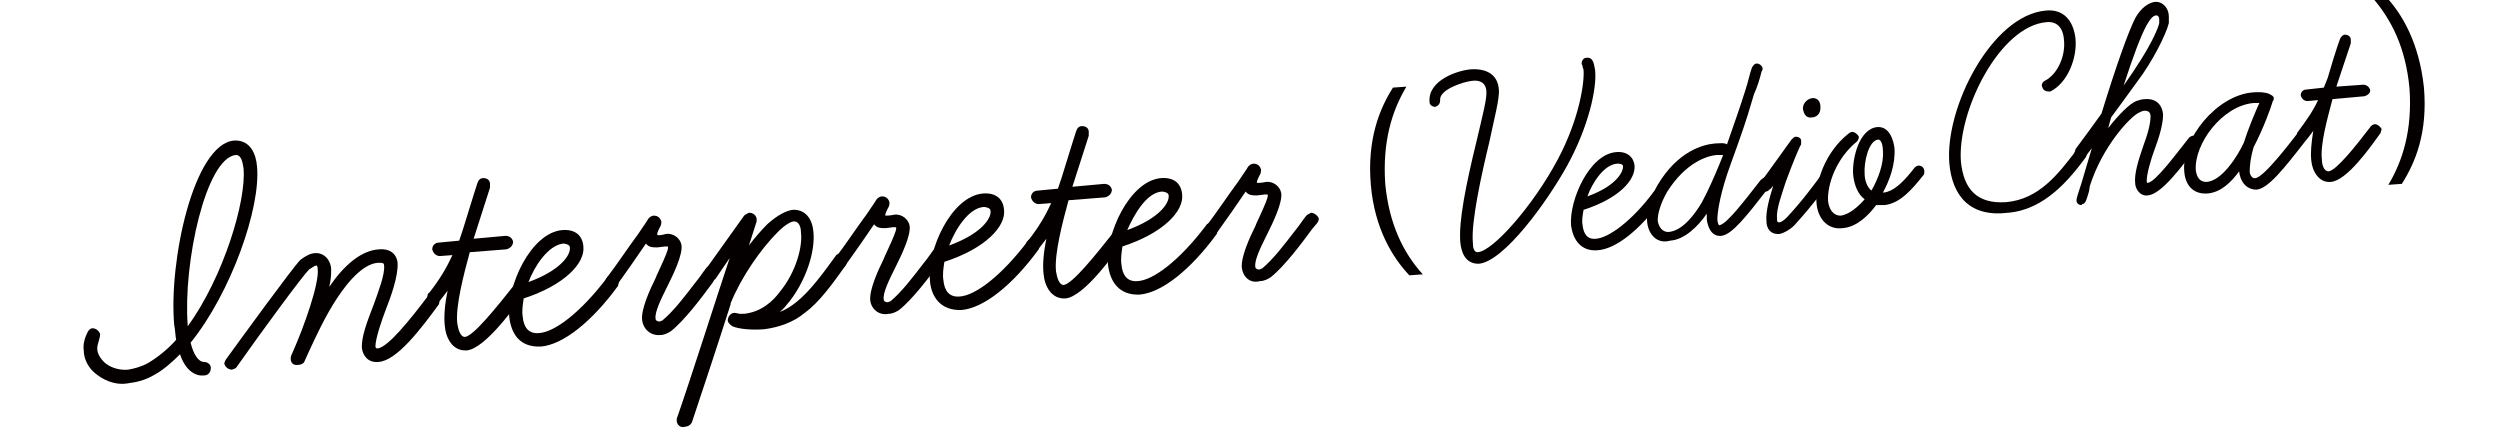
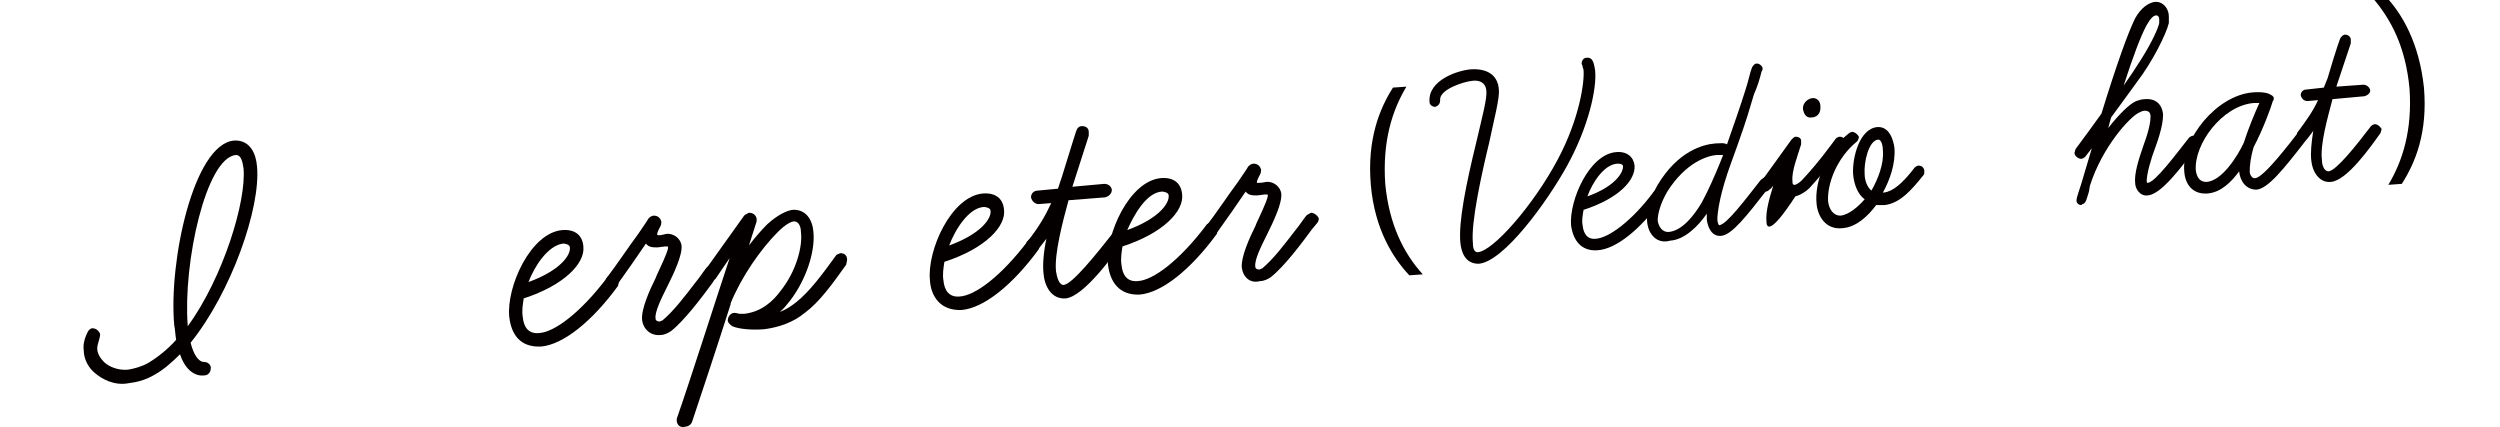
<svg xmlns="http://www.w3.org/2000/svg" version="1.1" id="レイヤー_1" x="0px" y="0px" viewBox="0 0 259.7 44.4" style="enable-background:new 0 0 259.7 44.4;" xml:space="preserve">
  <style type="text/css">
	.st0{fill:#040000;}
</style>
  <g>
    <path class="st0" d="M9.8,38.7c-0.7-0.6-1.1-1.5-1.1-2.3c-0.1-0.6,0.1-1.3,0.4-1.9c0.1-0.2,0.3-0.4,0.5-0.4c0.4,0,0.7,0.3,0.8,0.6   c0,0.5-0.3,1-0.3,1.5c0,0.5,0.3,1,0.7,1.4c0.5,0.5,1.5,0.9,2.5,0.8c0.6-0.1,1.4-0.3,2.1-0.7c1-0.6,2-1.4,2.9-2.4   c-0.1-0.5-0.1-1.1-0.2-1.5c-0.6-6.6,2-18.8,6.2-19.2c1.7-0.1,2.3,1.4,2.4,2.7c0.4,4.3-2.7,13.1-6.9,18.3c0.3,1.2,0.8,2,1.4,2   c0.4,0,0.7,0.3,0.7,0.6c0,0.5-0.3,0.8-0.7,0.8c-0.8,0.1-1.9-0.4-2.5-2.2c-0.8,0.8-1.7,1.6-2.6,2.1c-1,0.6-1.9,0.8-2.7,0.9   C11.9,40.1,10.6,39.4,9.8,38.7z M19.5,33.8l0,0.1c3.7-5.1,6.1-13,5.8-16.4c-0.1-0.6-0.2-1.4-0.8-1.4C21.4,16.4,19,27.3,19.5,33.8z" />
-     <path class="st0" d="M30.2,37.3c0-0.2,0-0.3,0.2-0.7c1.2-2.7,2.8-7.2,2.6-8.7c0-0.2-0.1-0.4-0.2-0.3c-0.1,0-0.4,0.2-0.7,0.4   c-0.7,0.7-4.9,6.4-7.5,10.1c-0.1,0.2-0.3,0.2-0.5,0.3c-0.4,0-0.7-0.3-0.8-0.6c0-0.1,0.1-0.4,0.2-0.5c1.3-1.8,6.9-9.5,7.7-10.3   c0.5-0.4,1.1-0.7,1.5-0.7c1-0.1,1.7,0.8,1.7,1.7c0,0.4,0,1-0.2,1.8c1.5-2.2,3.3-3.8,5.2-3.9c1-0.1,1.8,0.4,1.9,1.4   c0.1,1.4-0.8,3.8-1.2,4.8c-0.5,1.3-1.1,3.1-1.1,3.9c0,0.1,0.1,0.2,0.2,0.2c1.1-0.1,3.4-3,5.3-5.5c0.1-0.1,0.3-0.2,0.5-0.3   c0.5,0,0.7,0.3,0.7,0.7c0,0.1-0.1,0.4-0.1,0.5c-1.9,2.6-4.4,5.9-6.3,6c-1.1,0.1-1.6-0.7-1.7-1.4c-0.1-1.1,0.5-2.7,1.2-4.5   c0.5-1.4,1.2-3.2,1.1-4.1c0-0.3-0.2-0.3-0.4-0.3C38,27.2,36.3,29,35,31c-1.2,1.8-2.3,4.2-2.9,5.5l-0.5,1.1   c-0.1,0.2-0.4,0.3-0.6,0.3C30.5,38,30.2,37.7,30.2,37.3z" />
-     <path class="st0" d="M44.4,30.9c0-0.2,0-0.4,0.2-0.5c1.1-1.4,1.8-2.6,2.4-3.9l-1.3,0.1c-0.4,0-0.7-0.3-0.8-0.7   c0-0.4,0.3-0.7,0.7-0.7l2.1-0.2l0.4-1.2c1.1-3.6,1.5-4.8,1.5-4.8c0.1-0.3,0.3-0.5,0.6-0.5c0.5,0,0.7,0.3,0.7,0.6c0,0.1,0,0.3,0,0.4   l-1.7,5.3l3.3-0.3c0.4,0,0.7,0.2,0.8,0.6c0,0.4-0.3,0.7-0.7,0.8l-3.8,0.3c-0.6,2.2-1.5,5.6-1.3,7.4c0.1,0.6,0.3,1.4,0.8,1.4   c0.9-0.1,3.3-3.1,5.2-5.5c0.1-0.2,0.3-0.2,0.5-0.3c0.4,0,0.7,0.3,0.8,0.6c0,0.1-0.1,0.4-0.2,0.5c-1.1,1.6-4.2,5.9-6.1,6.1   c-1.5,0.1-2.2-1.3-2.3-2.6c-0.1-0.9,0-2.2,0.3-3.6l-0.7,0.9c-0.1,0.2-0.3,0.2-0.5,0.3C44.7,31.6,44.4,31.3,44.4,30.9z" />
    <path class="st0" d="M52.9,32.9c-0.3-3.1,2.2-8.7,5.5-9c1.3-0.1,2.1,0.5,2.2,1.7c0.2,1.7-1.9,4-6.2,5.4c-0.1,0.7-0.2,1.3-0.1,1.9   c0.1,1.1,0.6,1.8,1.7,1.7c1.6-0.1,4.3-2.1,7.1-5.8c0.1-0.2,0.3-0.2,0.5-0.3c0.5,0,0.7,0.4,0.7,0.7c0,0.1-0.1,0.4-0.1,0.5   c-2.7,3.7-5.7,6.1-8,6.3C54,36.1,53.1,34.7,52.9,32.9z M54.9,29.3c3.3-1.2,4.4-2.8,4.3-3.6c0-0.3-0.5-0.4-0.7-0.4   C56.9,25.5,55.5,27.7,54.9,29.3z" />
    <path class="st0" d="M66.7,33.2c-0.1-1.1,0.8-3.1,1.4-4.3c0-0.1,0.8-1.7,1.1-2.5c0.1-0.3,0.2-0.5,0.2-0.7c0-0.1,0-0.1-0.3-0.1   l-0.8,0.1c-0.5,0-0.9,0-1.2-0.4c-0.8,1.2-2,2.9-3,4.3c-0.1,0.2-0.3,0.2-0.5,0.3c-0.5,0-0.7-0.3-0.7-0.6c0-0.1,0-0.3,0.1-0.4   c1-1.3,2.4-3.4,3.3-4.6c0.8-1.2,0.9-1.3,1-1.5s0.4-0.4,0.6-0.4c0.5,0,0.7,0.3,0.8,0.6c0,0.2,0,0.4-0.2,0.7   c-0.2,0.4-0.3,0.7-0.2,0.7c0.1,0.1,0.5,0,0.9-0.1c0.8-0.1,1.5,0.5,1.6,1.2c0.1,1-0.8,2.9-1.5,4.3c-0.6,1.2-1.3,2.6-1.2,3.3   c0,0.2,0.2,0.3,0.4,0.3c0.1,0,0.2-0.1,0.3-0.1c1.2-1,2.4-2.6,3.4-3.9c0.5-0.6,0.8-1.1,1.2-1.6c0.1-0.1,0.3-0.2,0.5-0.3   c0.3,0,0.7,0.3,0.8,0.6c0,0.2-0.1,0.4-0.2,0.5L74,29.4c-1.1,1.5-2.9,3.9-4.3,5c-0.3,0.2-0.7,0.4-1.1,0.4   C67.6,34.9,66.8,34.2,66.7,33.2z" />
    <path class="st0" d="M70.3,43.8c0,0,0-0.2,0-0.3c1.5-4.3,4-12.2,5.5-16.7l-1.5,2.2c0,0-0.1,0-0.4,0.1c-0.5,0-0.7-0.3-0.7-0.6   c0-0.1,0.1-0.4,0.1-0.5l4-5.6c0.1-0.1,0.3-0.2,0.5-0.3c0.4,0,0.7,0.2,0.8,0.6c0,0.1,0,0.2,0,0.3l-0.8,2.5c0.6-0.8,1.3-1.6,1.9-2.2   c1.1-1,2-1.4,2.6-1.5c1.4-0.1,2.1,1,2.2,2.3c0.2,2.1-0.8,5-2.4,7.1c-0.4,0.5-0.7,0.9-1.1,1.2c0.6-0.2,1.2-0.6,1.7-1   c1.4-1.1,2.8-3,4.1-4.8c0.1-0.2,0.3-0.2,0.5-0.3c0.5,0,0.7,0.3,0.7,0.7c0,0.1-0.1,0.4-0.1,0.5c-1.5,2.1-2.8,3.9-4.3,5   c-1.2,1-2.7,1.5-4.2,1.7c-1.2,0.1-2.6,0-3.3-0.3c-0.2-0.1-0.5-0.4-0.5-0.6c0-0.4,0.3-0.8,0.7-0.8c0.2,0,0.4,0.1,0.6,0.1   c0.1,0,0.3,0,0.4,0c1.8-0.2,3-1.3,3.8-2.4c1.6-2,2.3-4.6,2.1-6.1c0-0.5-0.2-1.1-0.7-1.1c-0.3,0-0.9,0.3-1.7,1.1   c-1.8,1.8-3.8,4.7-4.9,7.4l0,0c0,0,0,0.1,0,0.1c-1.4,4.4-3.1,9.5-4,12.2c-0.1,0.3-0.4,0.5-0.6,0.5C70.7,44.5,70.4,44.2,70.3,43.8z" />
-     <path class="st0" d="M90.4,31.2c-0.1-1.1,0.8-3.1,1.4-4.3c0-0.1,0.8-1.7,1.1-2.5c0.1-0.3,0.2-0.5,0.2-0.7c0-0.1,0-0.1-0.3-0.1   l-0.8,0.1c-0.5,0-0.9,0-1.2-0.4c-0.8,1.2-2,2.9-3,4.3c-0.1,0.2-0.3,0.2-0.5,0.3c-0.5,0-0.7-0.3-0.7-0.6c0-0.1,0-0.3,0.1-0.4   c1-1.3,2.4-3.4,3.3-4.6c0.8-1.2,0.9-1.3,1-1.5c0.1-0.2,0.4-0.4,0.6-0.4c0.5,0,0.7,0.3,0.8,0.6c0,0.2,0,0.4-0.2,0.7   c-0.2,0.4-0.3,0.7-0.2,0.7s0.5,0,0.9-0.1c0.8-0.1,1.5,0.5,1.6,1.2c0.1,1-0.8,2.9-1.5,4.3c-0.6,1.2-1.3,2.6-1.2,3.3   c0,0.2,0.2,0.3,0.4,0.3c0.1,0,0.2-0.1,0.3-0.1c1.2-1,2.4-2.6,3.4-3.9c0.5-0.6,0.8-1.1,1.2-1.6c0.1-0.1,0.3-0.2,0.5-0.3   c0.3,0,0.7,0.3,0.8,0.6c0,0.2-0.1,0.4-0.2,0.5l-0.5,0.6c-1.1,1.5-2.9,3.9-4.3,5c-0.3,0.2-0.7,0.4-1.1,0.4   C91.3,32.8,90.5,32.1,90.4,31.2z" />
    <path class="st0" d="M96.6,29.1c-0.3-3.1,2.2-8.7,5.5-9c1.3-0.1,2.1,0.5,2.2,1.7c0.2,1.7-1.9,4-6.2,5.4c-0.1,0.7-0.2,1.3-0.1,1.9   c0.1,1.1,0.6,1.8,1.7,1.7c1.6-0.1,4.3-2.1,7.1-5.8c0.1-0.2,0.3-0.2,0.5-0.3c0.5,0,0.7,0.4,0.7,0.7c0,0.1-0.1,0.4-0.1,0.5   c-2.7,3.7-5.7,6.1-8,6.3C97.7,32.3,96.7,30.8,96.6,29.1z M98.6,25.5c3.3-1.2,4.4-2.8,4.3-3.6c0-0.3-0.5-0.4-0.7-0.4   C100.6,21.6,99.2,23.9,98.6,25.5z" />
    <path class="st0" d="M106.6,25.5c0-0.2,0-0.4,0.2-0.5c1.1-1.4,1.8-2.6,2.4-3.9l-1.3,0.1c-0.4,0-0.7-0.3-0.8-0.7   c0-0.4,0.3-0.7,0.7-0.7l2.1-0.2l0.4-1.2c1.1-3.6,1.5-4.8,1.5-4.8c0.1-0.3,0.3-0.5,0.6-0.5c0.5,0,0.7,0.3,0.7,0.6c0,0.1,0,0.3,0,0.4   l-1.7,5.3l3.3-0.3c0.4,0,0.7,0.2,0.8,0.6c0,0.4-0.3,0.7-0.7,0.8l-3.8,0.3c-0.6,2.2-1.5,5.6-1.3,7.4c0.1,0.6,0.3,1.4,0.8,1.4   c0.9-0.1,3.3-3.1,5.2-5.5c0.1-0.2,0.3-0.2,0.5-0.3c0.4,0,0.7,0.3,0.8,0.6c0,0.1-0.1,0.4-0.2,0.5c-1.1,1.6-4.2,5.9-6.1,6.1   c-1.5,0.1-2.2-1.3-2.3-2.6c-0.1-0.9,0-2.2,0.3-3.6l-0.7,0.9c-0.1,0.2-0.3,0.2-0.5,0.3C106.9,26.1,106.6,25.8,106.6,25.5z" />
    <path class="st0" d="M115.1,27.5c-0.3-3.1,2.2-8.7,5.5-9c1.3-0.1,2.1,0.5,2.2,1.7c0.2,1.7-1.9,4-6.2,5.4c-0.1,0.7-0.2,1.3-0.1,1.9   c0.1,1.1,0.6,1.8,1.7,1.7c1.6-0.1,4.3-2.1,7.1-5.8c0.1-0.2,0.3-0.2,0.5-0.3c0.5,0,0.7,0.4,0.7,0.7c0,0.1-0.1,0.4-0.1,0.5   c-2.7,3.7-5.7,6.1-8,6.3C116.2,30.7,115.3,29.2,115.1,27.5z M117.1,23.9c3.3-1.2,4.4-2.8,4.3-3.6c0-0.3-0.5-0.4-0.7-0.4   C119.1,20,117.8,22.3,117.1,23.9z" />
    <path class="st0" d="M129,27.8c-0.1-1.1,0.8-3.1,1.4-4.3c0-0.1,0.8-1.7,1.1-2.5c0.1-0.3,0.2-0.5,0.2-0.7c0-0.1,0-0.1-0.3-0.1   l-0.8,0.1c-0.5,0-0.9,0-1.2-0.4c-0.8,1.2-2,2.9-3,4.3c-0.1,0.2-0.3,0.2-0.5,0.3c-0.5,0-0.7-0.3-0.7-0.6c0-0.1,0-0.3,0.1-0.4   c1-1.3,2.4-3.4,3.3-4.6c0.8-1.2,0.9-1.3,1-1.5c0.1-0.2,0.4-0.4,0.6-0.4c0.5,0,0.7,0.3,0.8,0.6c0,0.2,0,0.4-0.2,0.7   c-0.2,0.4-0.3,0.7-0.2,0.7s0.5,0,0.9-0.1c0.8-0.1,1.5,0.5,1.6,1.2c0.1,1-0.8,2.9-1.5,4.3c-0.6,1.2-1.3,2.6-1.2,3.3   c0,0.2,0.2,0.3,0.4,0.3c0.1,0,0.2-0.1,0.3-0.1c1.2-1,2.4-2.6,3.4-3.9c0.5-0.6,0.8-1.1,1.2-1.6c0.1-0.1,0.3-0.2,0.5-0.3   c0.3,0,0.7,0.3,0.8,0.6c0,0.2-0.1,0.4-0.2,0.5l-0.5,0.6c-1.1,1.5-2.9,3.9-4.3,5c-0.3,0.2-0.7,0.4-1.1,0.4   C129.8,29.5,129.1,28.7,129,27.8z" />
    <path class="st0" d="M146.4,28.6c-1.7-1.8-3.6-4.8-4-9.4c-0.4-4.7,0.9-7.9,2.3-10.1l1.4-0.1c-1.5,2.5-2.5,5.7-2.2,10.1   c0.4,4.2,1.9,7.2,3.9,9.4L146.4,28.6z" />
    <path class="st0" d="M151.7,25.2c-0.2-2.2,0.6-6.1,1.7-10.6c0.6-2.6,1.1-4.4,1-5.2c-0.1-0.9-0.8-1.1-1.5-1c-0.9,0.1-3.4,0.9-3.3,2   c0,0.4-0.2,0.6-0.5,0.7c-0.3,0-0.6-0.2-0.6-0.5c-0.2-2.3,3-3.3,4.3-3.4c1.7-0.1,2.8,0.6,2.9,2.1c0.1,0.9-0.5,3.1-1,5.5   c-0.8,3.3-1.9,8.3-1.7,10.4c0,0.5,0.1,1,0.5,1c1.6-0.1,5.8-4.9,8.3-9.6c2.3-4.3,2.8-8.1,2.7-9.3c0-0.2-0.1-0.2-0.1-0.4   c0-0.1-0.1-0.2-0.1-0.3c0-0.3,0.2-0.6,0.5-0.6c0.8-0.1,0.8,0.9,0.9,1.3c0.2,1.9-0.7,5.9-2.9,9.9c-2.1,3.8-6.6,10-9.2,10.2   C152.2,27.4,151.8,26.2,151.7,25.2z" />
    <path class="st0" d="M163.2,23.4c-0.2-2.6,1.9-7.4,4.7-7.6c1.1-0.1,1.8,0.5,1.9,1.4c0.1,1.5-1.6,3.4-5.3,4.6   c-0.1,0.6-0.2,1.1-0.1,1.6c0.1,0.9,0.5,1.5,1.4,1.4c1.3-0.1,3.7-1.8,6-4.9c0.1-0.1,0.3-0.2,0.4-0.2c0.4,0,0.6,0.3,0.6,0.6   c0,0.1-0.1,0.3-0.1,0.4c-2.3,3.1-4.8,5.2-6.8,5.3C164.2,26.1,163.4,24.9,163.2,23.4z M164.9,20.4c2.8-1,3.7-2.4,3.7-3.1   c0-0.3-0.4-0.3-0.6-0.3C166.6,17.1,165.4,19,164.9,20.4z" />
    <path class="st0" d="M171.1,23c-0.1-1.1,0.3-2.4,1.1-3.8c2.1-3.5,4.7-4.2,6-4.3c0.4,0,0.9-0.1,1.2,0.1c0.7-2,1.4-4,1.9-5.6   c0.3-0.9,0.5-1.9,0.7-2.4c0.2-0.3,0.3-0.4,0.5-0.4c0.3,0,0.6,0.3,0.6,0.5c0,0.1,0,0.2-0.1,0.3c-0.2,0.8-0.4,1.5-0.8,2.4l-0.3,1   c-0.4,1.4-1,3.2-2.1,6.2c-1.1,3-1.4,5-1.4,5.8c0,0.2,0.1,0.6,0.2,0.6c0.8-0.1,2.8-2.8,4.3-4.7c0.1-0.1,0.3-0.2,0.4-0.3   c0.4,0,0.6,0.2,0.6,0.5c0,0.2-0.1,0.4-0.1,0.5c-2.4,3.1-3.9,5-5,5.1c-1,0.1-1.4-0.9-1.5-1.7c0-0.2,0-0.4,0-0.6   c-0.9,1.3-2.3,2.7-3.8,2.8C172.1,25.4,171.2,24.3,171.1,23z M179,16.1L179,16.1c-0.2,0-0.4,0-0.5,0c-0.1,0-0.2,0-0.2,0   c-1,0.1-3.2,0.8-5.1,3.8c-0.7,1.2-1,2.3-1,3c0.1,0.7,0.5,1.2,1.1,1.2c1.5-0.1,2.8-1.9,3.5-3.1c0.7-1.3,1.3-2.7,1.8-3.9L179,16.1z" />
-     <path class="st0" d="M183.5,23c-0.1-1,0.3-2.4,0.7-3.7c-0.2,0.2-0.2,0.3-0.4,0.4c-0.1,0.1-0.2,0.2-0.4,0.2c-0.3,0-0.6-0.3-0.6-0.6   c0-0.2,0-0.2,0.2-0.5l3.1-4.3c0.1-0.1,0.3-0.3,0.4-0.3c0.4,0,0.6,0.2,0.6,0.4c0,0.1,0,0.3,0,0.4c-0.2,0.3-0.9,2-1.6,3.9   c-0.4,1.3-1,2.8-0.9,3.8c0,0.2,0,0.4,0.2,0.4c0.2,0,0.5-0.2,0.8-0.5c1.7-1.8,3.2-3.9,3.5-4.3c0.1-0.1,0.3-0.2,0.4-0.2   c0.4,0,0.6,0.3,0.6,0.5c0,0.1-0.1,0.3-0.2,0.5c-0.2,0.3-1.5,2.1-3.5,4.3c-0.5,0.5-1.1,0.8-1.5,0.9C183.9,24.4,183.5,23.7,183.5,23z    M188.2,12.2c-0.6,0.1-0.8-0.4-0.9-0.8c-0.1-0.6,0.4-1.1,0.9-1.2c0.6-0.1,0.9,0.4,0.9,0.8C189.2,11.9,188.6,12.2,188.2,12.2z" />
+     <path class="st0" d="M183.5,23c-0.1-1,0.3-2.4,0.7-3.7c-0.2,0.2-0.2,0.3-0.4,0.4c-0.1,0.1-0.2,0.2-0.4,0.2c-0.3,0-0.6-0.3-0.6-0.6   c0-0.2,0-0.2,0.2-0.5l3.1-4.3c0.1-0.1,0.3-0.3,0.4-0.3c0.4,0,0.6,0.2,0.6,0.4c0,0.1,0,0.3,0,0.4c-0.4,1.3-1,2.8-0.9,3.8c0,0.2,0,0.4,0.2,0.4c0.2,0,0.5-0.2,0.8-0.5c1.7-1.8,3.2-3.9,3.5-4.3c0.1-0.1,0.3-0.2,0.4-0.2   c0.4,0,0.6,0.3,0.6,0.5c0,0.1-0.1,0.3-0.2,0.5c-0.2,0.3-1.5,2.1-3.5,4.3c-0.5,0.5-1.1,0.8-1.5,0.9C183.9,24.4,183.5,23.7,183.5,23z    M188.2,12.2c-0.6,0.1-0.8-0.4-0.9-0.8c-0.1-0.6,0.4-1.1,0.9-1.2c0.6-0.1,0.9,0.4,0.9,0.8C189.2,11.9,188.6,12.2,188.2,12.2z" />
    <path class="st0" d="M188.7,21.1c-0.2-2.1,0.9-5.3,3.3-7.2c0.1-0.1,0.3-0.2,0.4-0.2c0.3,0,0.6,0.3,0.7,0.5c0,0.2-0.1,0.4-0.2,0.5   c-2.1,1.7-3.1,4.4-3,6.2c0.1,0.8,0.5,1.5,1.3,1.5c0.9-0.1,1.9-1,2.5-1.7c-0.7-0.5-1.1-1.5-1.2-2.6c-0.1-1.6,0.6-4.7,2.5-4.9   c1.3-0.1,1.7,1.4,1.8,2.2c0.1,1.7-0.5,3.3-1.2,4.6l0.1,0c0.9-0.1,1.9-0.9,3.2-2.6c0.1-0.1,0.3-0.2,0.4-0.2c0.4,0,0.6,0.3,0.6,0.6   c0,0.2,0,0.3-0.1,0.4c-1.2,1.5-2.4,2.9-4,3.1c-0.3,0-0.6,0-0.9,0c-0.9,1.2-2.1,2.3-3.5,2.4C189.7,23.9,188.8,22.5,188.7,21.1z    M193.7,18.1c0,0.5,0.2,1.3,0.7,1.7c0.7-1.2,1.3-2.8,1.2-4.1c0-0.4-0.1-1.2-0.5-1.2C194.1,14.6,193.6,16.9,193.7,18.1z" />
-     <path class="st0" d="M202.5,17c-0.5-5.8,4.4-15.4,10-15.9c1.9-0.2,2.9,1.1,3.1,2.9c0.2,2-0.8,4.6-2.6,5.5c-0.1,0-0.1,0-0.2,0   c-0.4,0-0.6-0.2-0.7-0.6c0-0.2,0.1-0.4,0.3-0.5c1.4-0.7,2.2-2.7,2-4.3c-0.1-1.3-0.8-1.9-1.8-1.8c-4.9,0.4-9.3,9.3-8.9,14.5   c0.3,2.9,1.7,4.4,4.7,4.2c3.4-0.3,5.4-2.9,7.3-5.4c0.1-0.1,0.3-0.2,0.4-0.2c0.3,0,0.6,0.3,0.7,0.5c0,0.1-0.1,0.3-0.1,0.4   c-1.7,2.3-4.3,5.5-8.1,5.8C204.6,22.6,202.8,20.3,202.5,17z" />
    <path class="st0" d="M215.7,20.8c0-0.2,0.3-1.1,0.5-1.7l1.1-3.7l-0.7,0.9c-0.1,0.1-0.3,0.2-0.4,0.2c-0.3,0-0.7-0.3-0.7-0.6   c0-0.1,0.1-0.3,0.1-0.4c1.1-1.5,2-2.7,2.7-3.7c1.6-5.2,2.8-8.5,3.5-9.9c0.6-1.1,1.4-1.6,2-1.7c0.9-0.1,1.5,0.7,1.5,1.5   c0,0.2,0,0.5,0,0.7c-0.3,1.2-1.7,4-3.3,6.1l-1.6,2.2l-1.1,1.5l-0.3,1.1c1.1-1.4,2.2-2.5,2.9-2.8c0.3-0.1,0.6-0.2,0.9-0.2   c1.1-0.1,1.8,0.5,1.9,1.6c0,0.5-0.1,1.5-0.8,3.4c-0.5,1.3-0.9,2.8-0.9,3.5c0,0.2,0.1,0.2,0.1,0.2c0.8-0.1,2.8-2.8,4.3-4.7   c0.1-0.1,0.3-0.2,0.4-0.2c0.3,0,0.6,0.2,0.6,0.6c0,0.2,0,0.3-0.1,0.4c-1.7,2.3-3.8,5.1-5.2,5.2c-0.8,0.1-1.3-0.7-1.3-1.3   c-0.1-0.9,0.3-2.3,0.9-4c0.6-1.6,0.7-2.5,0.7-2.9c0-0.4-0.2-0.6-0.6-0.6c-0.2,0-0.4,0.1-0.6,0.2c-0.9,0.4-3.8,3.5-5.1,7.6l-0.1,0.6   c-0.2,0.6-0.3,1.3-0.7,1.3C216.3,21.4,215.7,21.3,215.7,20.8z M223,2.6c-0.6,1.1-1.4,3.2-2.4,6.3c0.7-1,1.3-1.9,1.8-2.7   c1.2-1.9,1.8-3.3,1.9-3.8c0-0.1,0-0.3,0-0.4c0-0.2-0.1-0.4-0.3-0.4C223.7,1.6,223.4,1.9,223,2.6z" />
    <path class="st0" d="M232.6,17.8c-0.8,1.1-1.9,2.2-3.3,2.3c-1.5,0.1-2.3-0.9-2.4-2.3c-0.3-3.4,3.4-7.9,7.1-8.2   c1-0.1,1.7,0.1,1.8,0.2c0.2,0.1,0.4,0.2,0.4,0.4c0,0.1,0,0.2-0.1,0.3c-0.2,0.7-1,2.9-2,4.8c-0.3,1-0.4,1.9-0.4,2.5   c0,0.4,0.3,0.8,0.6,0.7c0.9-0.1,3.7-3.8,4.4-4.7c0.2-0.2,0.3-0.2,0.4-0.3c0.3,0,0.6,0.3,0.6,0.6c0,0.1-0.1,0.3-0.1,0.4   c-2.4,3.1-4,5.1-5.2,5.2C233.3,19.7,232.7,18.8,232.6,17.8z M228.1,17.7c0.1,0.7,0.4,1.2,1.1,1.2c1.6-0.1,3.2-2.6,3.9-4.1l0,0   c0.5-1.6,1.2-3.2,1.6-4.1c-0.2,0-0.4,0-0.6,0C230.8,11,227.9,15,228.1,17.7z" />
    <path class="st0" d="M238.6,14.1c0-0.2,0-0.3,0.1-0.4c0.9-1.2,1.6-2.2,2.1-3.3l-1.1,0.1c-0.3,0-0.6-0.2-0.7-0.6   c0-0.3,0.2-0.6,0.6-0.6l1.8-0.2l0.4-1c0.9-3.1,1.3-4.1,1.3-4.1c0.1-0.2,0.3-0.4,0.5-0.4c0.4,0,0.6,0.3,0.6,0.5c0,0.1,0,0.2,0,0.4   L242.7,9l2.8-0.2c0.3,0,0.6,0.2,0.7,0.5s-0.2,0.6-0.6,0.7l-3.3,0.3c-0.5,1.9-1.3,4.7-1.1,6.3c0,0.5,0.2,1.2,0.7,1.2   c0.8-0.1,2.8-2.6,4.4-4.7c0.1-0.1,0.3-0.2,0.4-0.2c0.3,0,0.6,0.3,0.7,0.5c0,0.1-0.1,0.3-0.1,0.4c-1,1.4-3.5,5-5.2,5.1   c-1.2,0.1-1.9-1.1-2-2.2c-0.1-0.8,0-1.8,0.2-3.1l-0.6,0.8c-0.1,0.1-0.3,0.2-0.4,0.2C238.9,14.7,238.7,14.4,238.6,14.1z" />
    <path class="st0" d="M247.8-0.4c1.7,1.8,3.5,4.8,4,9.5c0.4,4.7-0.9,7.8-2.3,10l-1.4,0.1c1.5-2.5,2.5-5.7,2.2-10   c-0.4-4.3-1.9-7.2-3.9-9.5L247.8-0.4z" />
  </g>
</svg>